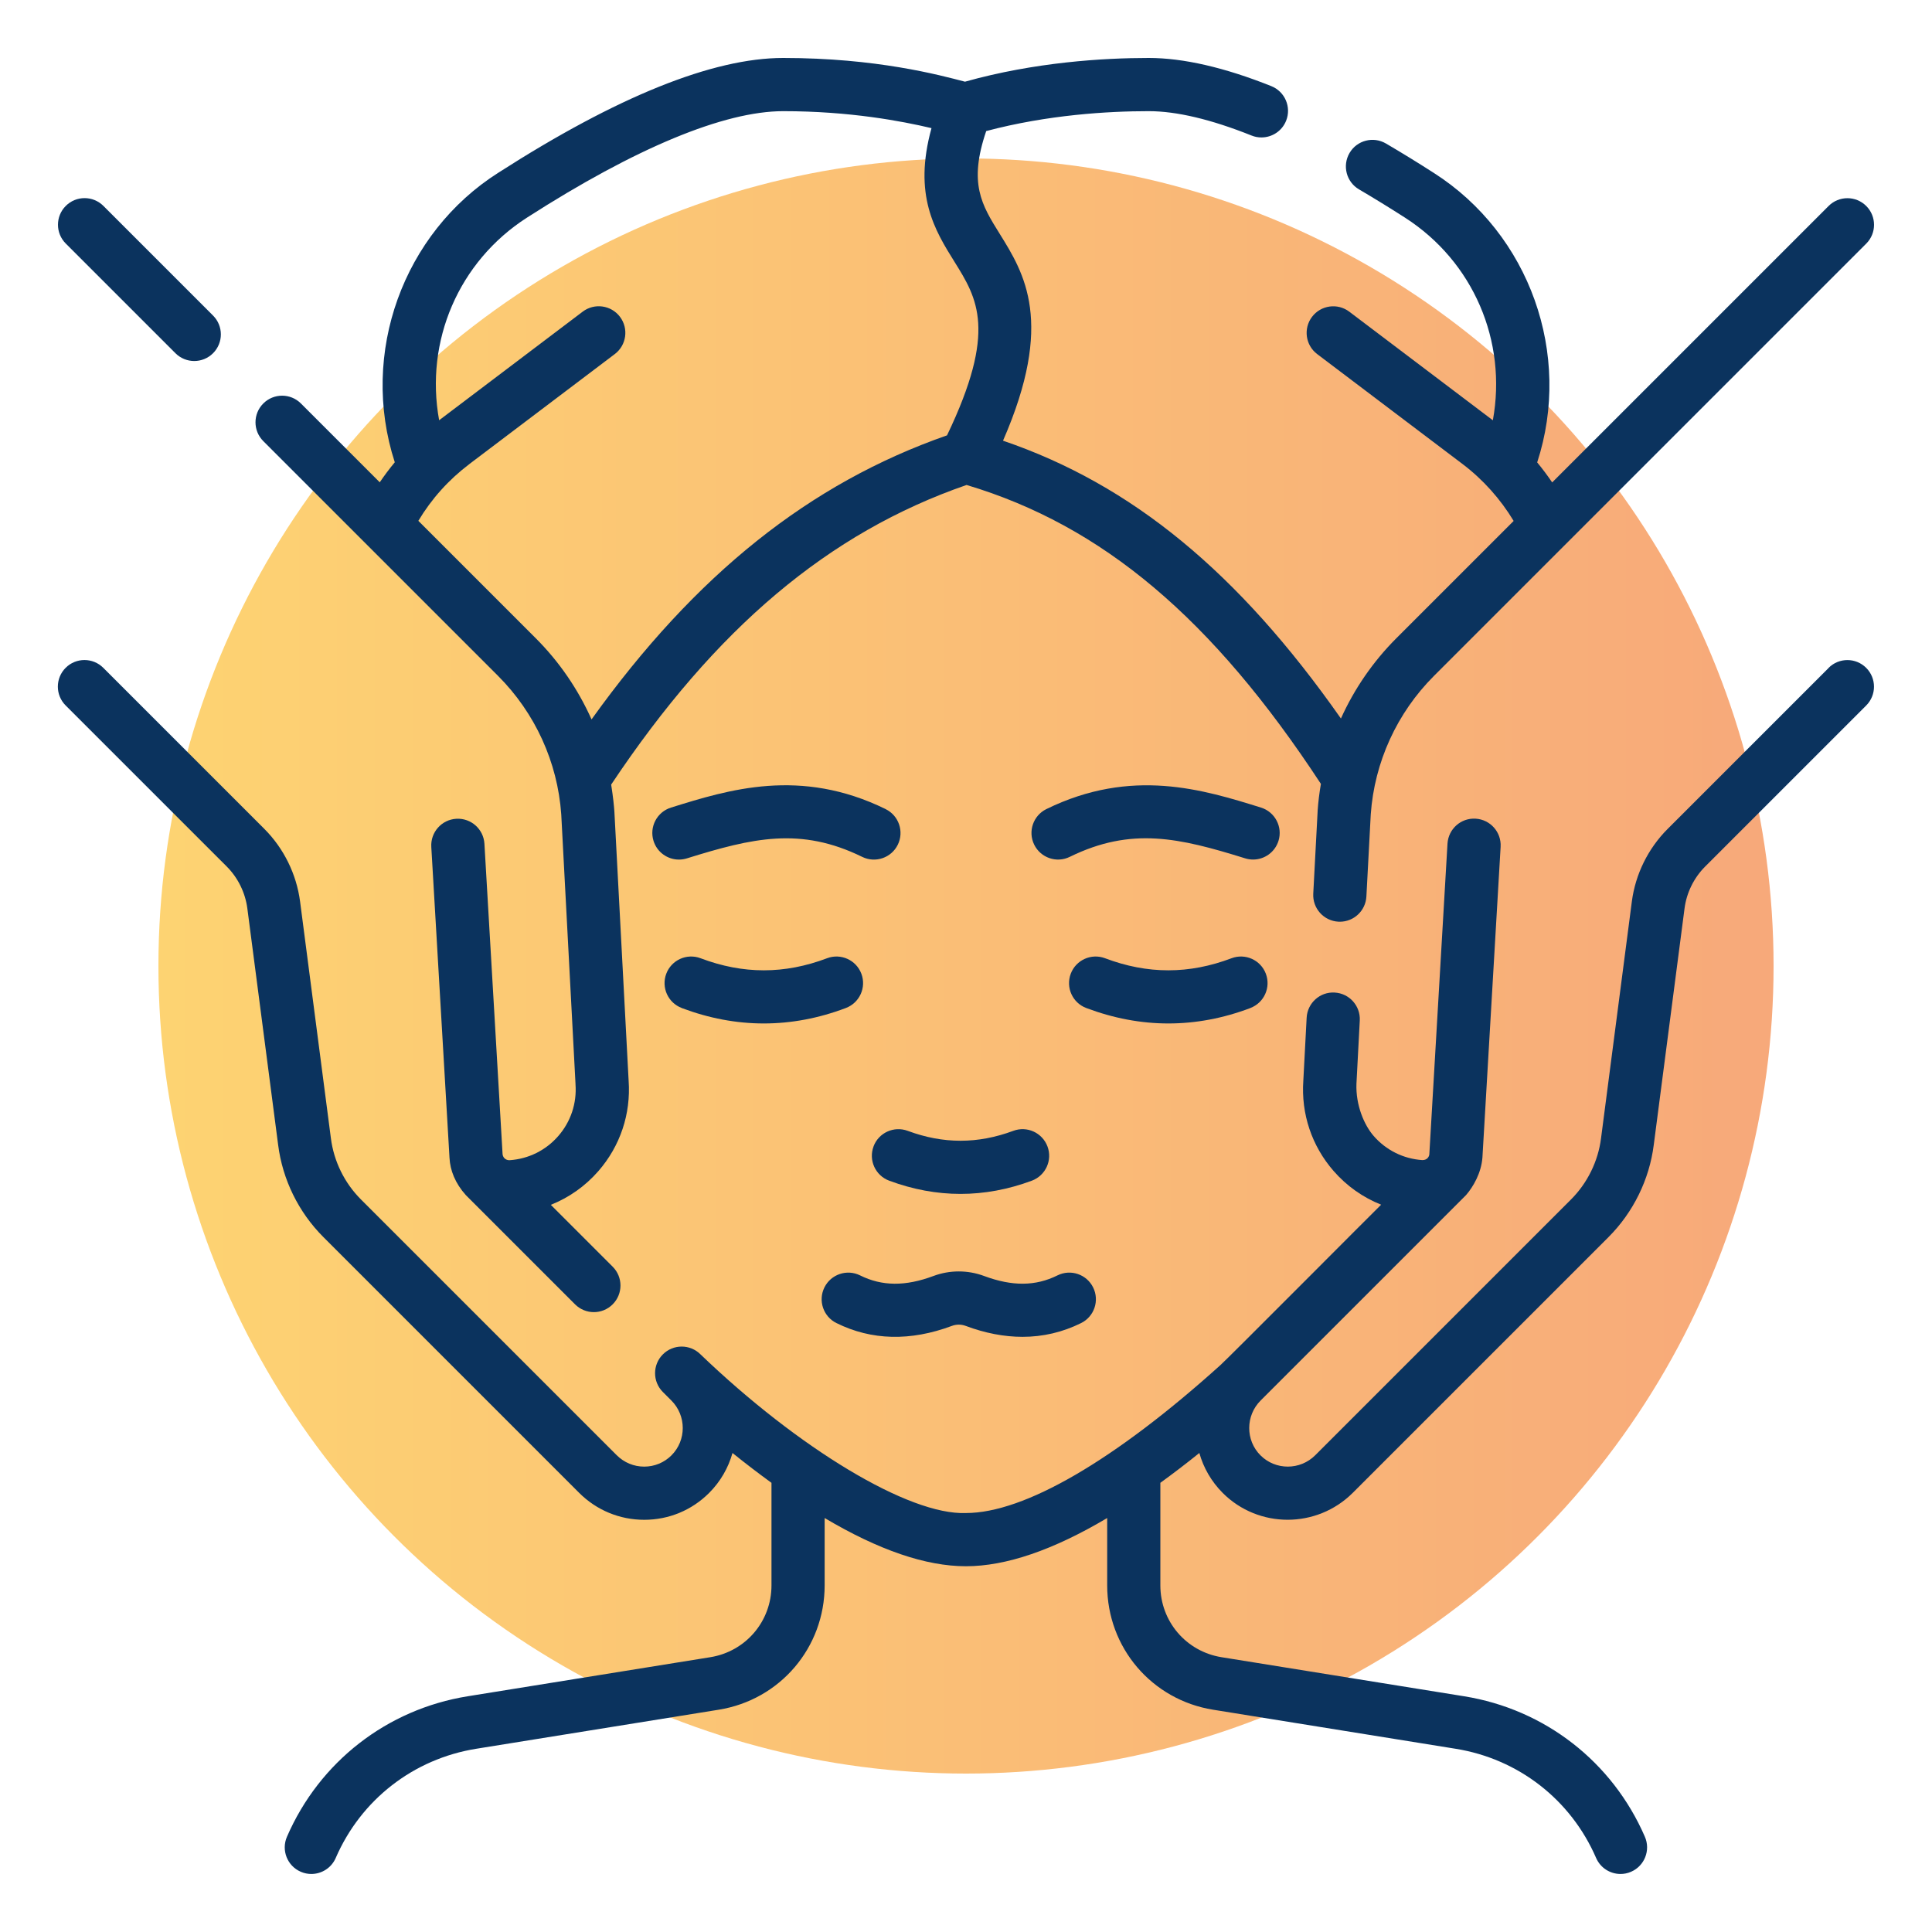
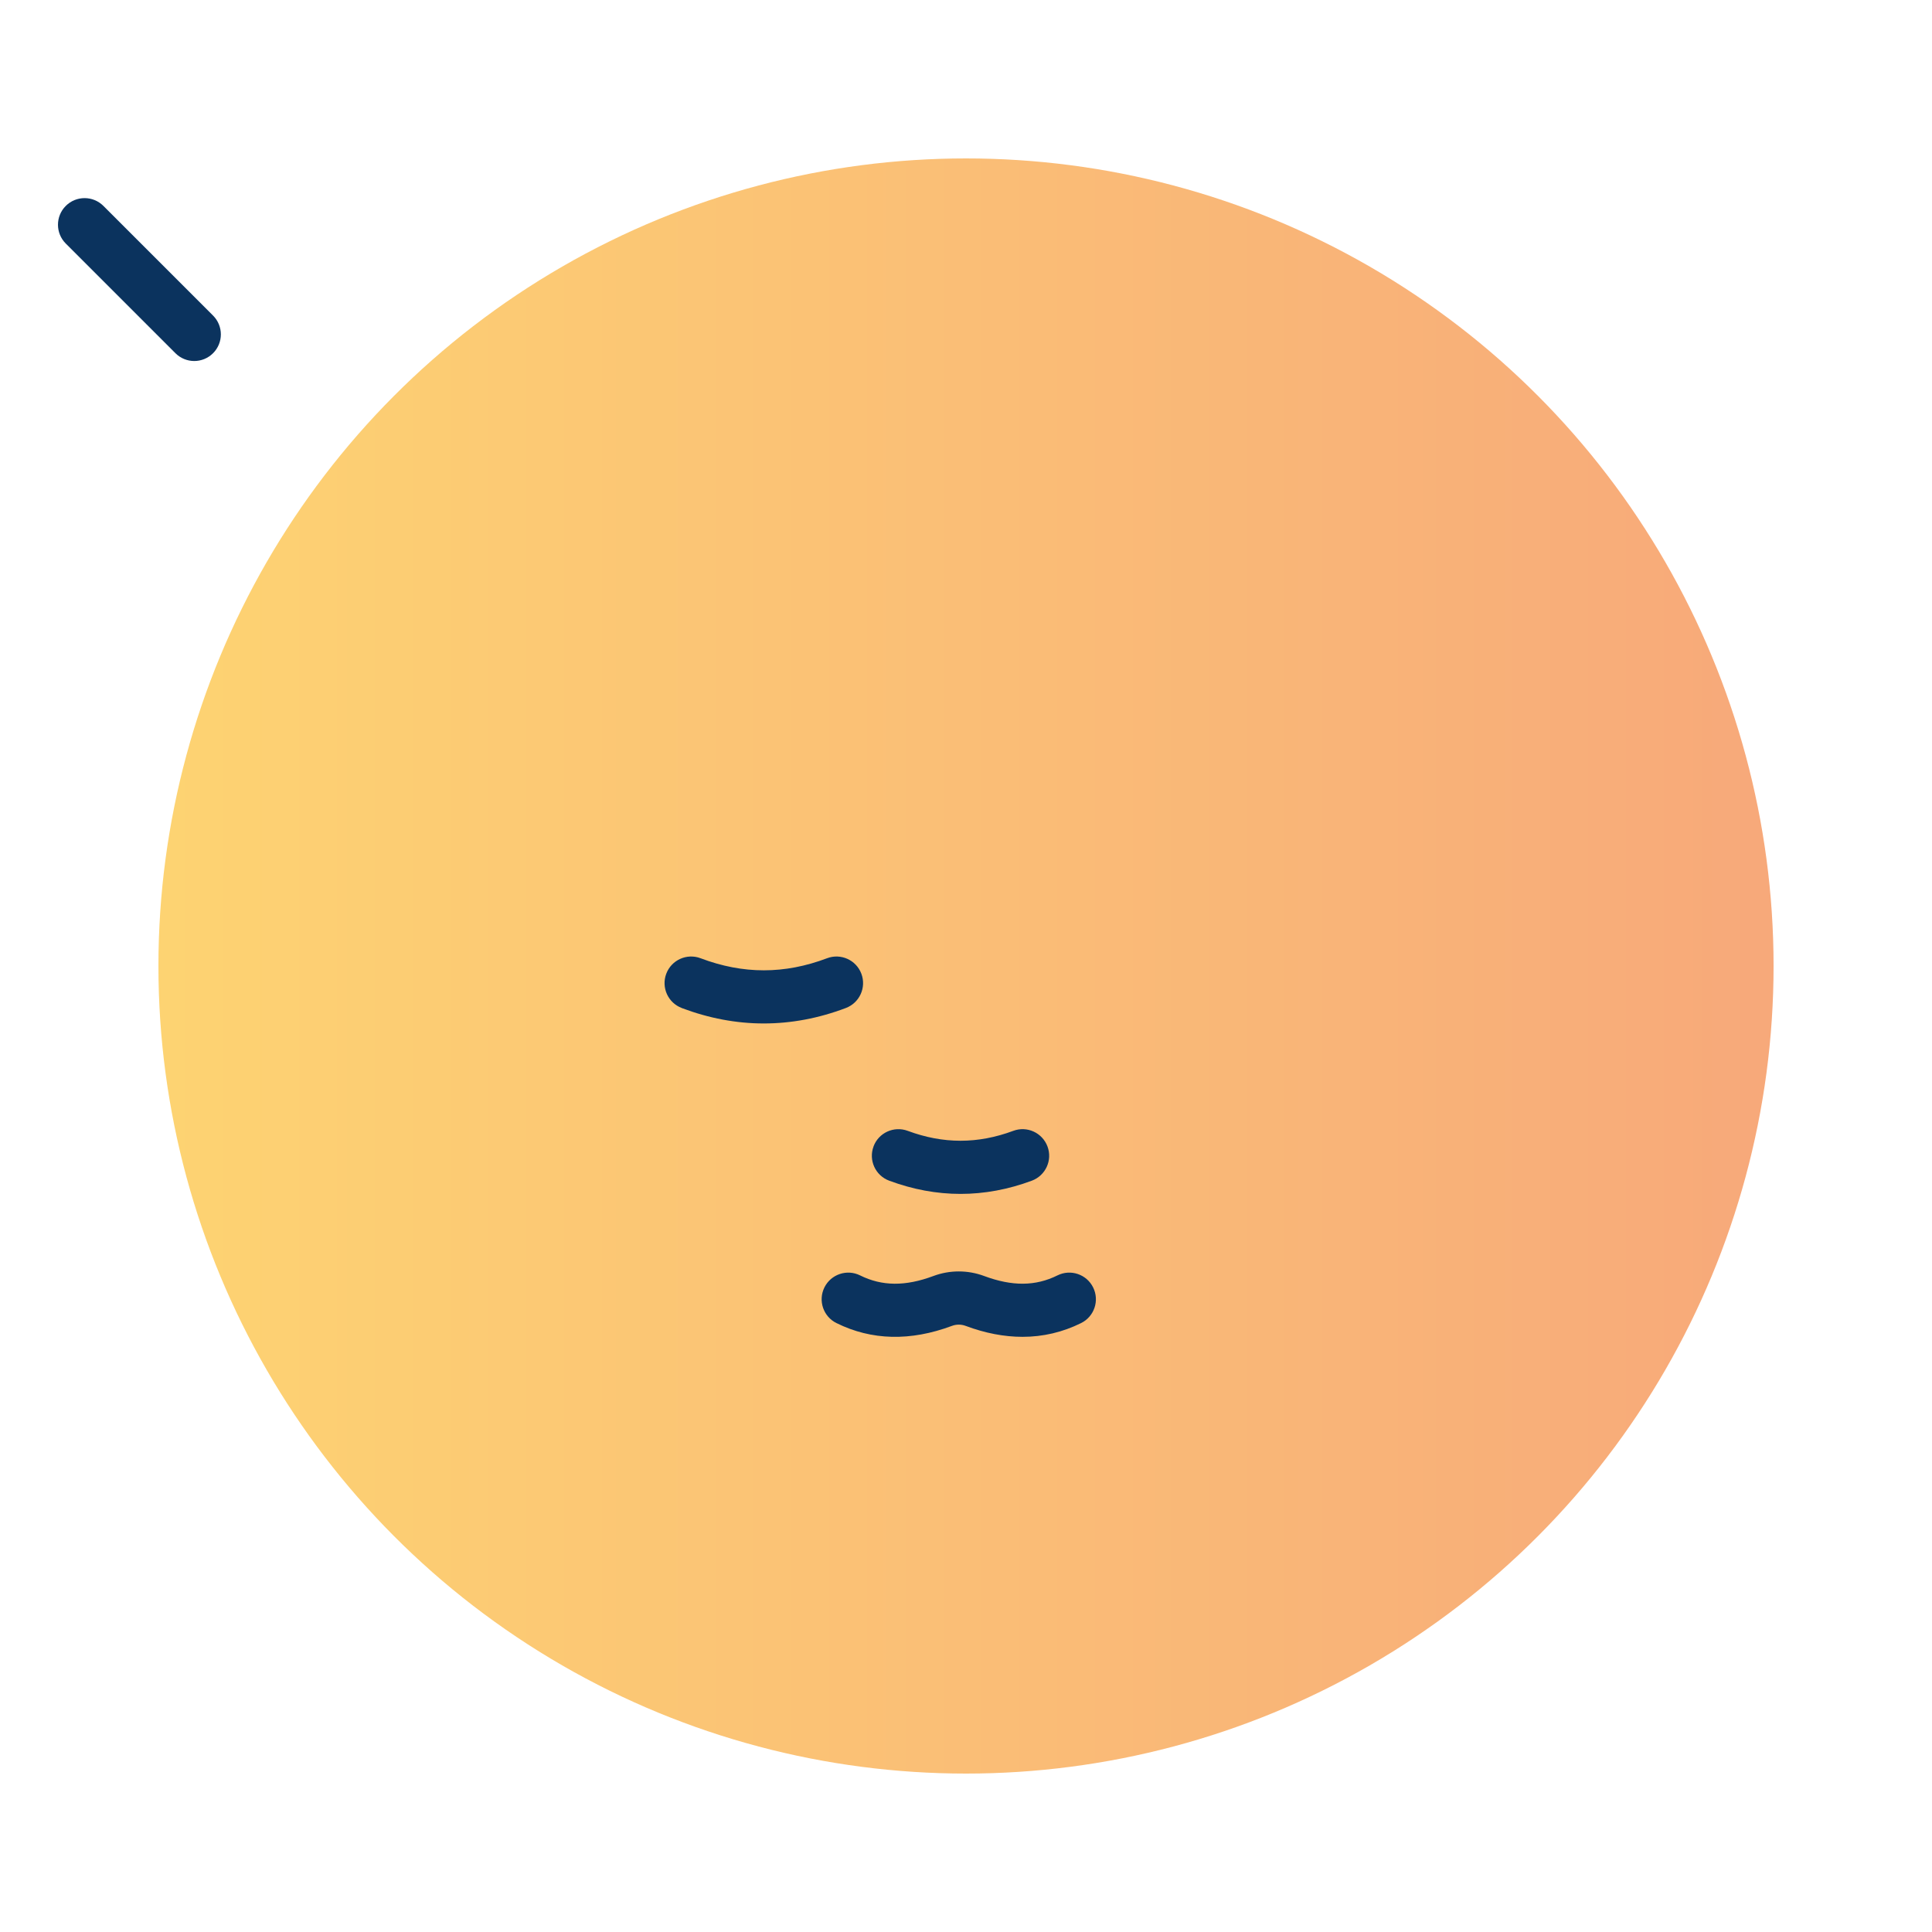
<svg xmlns="http://www.w3.org/2000/svg" id="Layer_1" data-name="Layer 1" viewBox="0 0 500 500">
  <defs>
    <style>
      .cls-1 {
        fill: url(#linear-gradient);
        opacity: .6;
      }

      .cls-2 {
        fill: #0b335e;
      }
    </style>
    <linearGradient id="linear-gradient" x1="41" y1="250" x2="459" y2="250" gradientUnits="userSpaceOnUse">
      <stop offset="0" stop-color="#fcb614" />
      <stop offset="0" stop-color="#fcb614" />
      <stop offset="1" stop-color="#f26f21" />
    </linearGradient>
  </defs>
  <circle class="cls-1" cx="250" cy="250" r="209" />
  <g>
-     <path class="cls-2" d="M128.88,174.9c9.61,9.61,15.42,22.34,16.37,35.85l3.69,69.73s0,.09,0,.13c.36,4.94-1.23,9.7-4.47,13.41-3.22,3.69-7.69,5.91-12.59,6.24-.68.04-1.65-.38-1.81-1.51l-4.7-80.38c-.22-3.79-3.46-6.69-7.28-6.47-3.8.22-6.69,3.48-6.47,7.28l4.71,80.45c.16,3.26,1.48,6.61,4.24,9.68l28.25,28.25c1.34,1.34,3.11,2.02,4.87,2.02s3.52-.67,4.87-2.02c2.69-2.69,2.69-7.05,0-9.74l-16.01-16.01c4.69-1.86,8.9-4.82,12.31-8.73,5.65-6.48,8.43-14.78,7.83-23.38l-3.69-69.72c-.11-1.55-.32-3.64-.83-6.93,26.99-40.49,56.33-65.22,91.98-77.54,35.15,10.51,63.6,34.51,91.7,77.36-.4,2.31-.69,4.64-.85,6.99,0,.04,0,.08,0,.11l-1.13,21.32c-.2,3.8,2.71,7.04,6.51,7.24.12,0,.25.01.37.01,3.64,0,6.67-2.85,6.87-6.52l1.13-21.26c.95-13.52,6.77-26.25,16.37-35.85l111.86-111.86c2.69-2.69,2.69-7.05,0-9.74-2.69-2.69-7.05-2.69-9.74,0l-71.54,71.54c-1.21-1.79-2.51-3.52-3.88-5.18,9.11-27.91-1.9-59.07-26.77-74.93-4.06-2.61-8.22-5.17-12.37-7.6-3.28-1.92-7.5-.83-9.42,2.45-1.92,3.28-.83,7.5,2.45,9.42,3.98,2.34,7.98,4.8,11.89,7.31,17.72,11.37,26.48,31.99,22.75,52.45l-37.16-28.11c-3.03-2.29-7.35-1.69-9.64,1.34-2.29,3.03-1.7,7.35,1.34,9.64l37.63,28.46c5.29,4.01,9.79,9.04,13.21,14.72l-30.34,30.34c-6.06,6.06-10.9,13.12-14.36,20.79-26.59-37.9-54.16-60.55-87.45-71.9,13.37-30.65,5.52-43.28-.88-53.57-4.65-7.47-8.09-13.01-3.47-26.56,15.95-4.23,31.57-5.15,42.08-5.15,7.18,0,16.13,2.12,26.6,6.31.84.34,1.7.49,2.55.49,2.73,0,5.32-1.64,6.39-4.33,1.41-3.53-.31-7.54-3.84-8.95-12.11-4.84-22.78-7.29-31.71-7.29-11.77,0-29.51,1.08-47.56,6.14-6.68-1.74-22.93-6.14-47.06-6.14-18.21,0-43.01,10-73.74,29.72-24.54,15.59-35.94,46.64-26.77,74.92-1.38,1.66-2.68,3.39-3.89,5.18l-20.4-20.4c-2.69-2.69-7.05-2.69-9.74,0-2.69,2.69-2.69,7.05,0,9.74l60.73,60.73ZM121.48,120.09l37.63-28.46c3.03-2.29,3.63-6.61,1.34-9.64-2.29-3.03-6.61-3.63-9.64-1.34l-37.16,28.11c-3.74-20.46,5.03-41.08,22.75-52.45,28.07-18.02,51-27.54,66.3-27.54,17.22,0,30.65,2.57,38.37,4.39-4.79,17.35.88,26.45,5.95,34.59,5.93,9.53,11.08,17.8-1.93,44.92-35.56,12.42-65.1,35.99-92,73.51-3.47-7.77-8.34-14.91-14.46-21.03l-30.36-30.36c3.42-5.71,7.86-10.65,13.22-14.7h0Z" />
    <path class="cls-2" d="M45.4,91.41c1.34,1.34,3.11,2.02,4.87,2.02s3.52-.67,4.87-2.02c2.69-2.69,2.69-7.05,0-9.74l-28.38-28.38c-2.69-2.69-7.05-2.69-9.74,0-2.69,2.69-2.69,7.05,0,9.74l28.38,28.38Z" />
-     <path class="cls-2" d="M473.25,172.86l-41.67,41.67c-5.05,5.05-8.34,11.72-9.26,18.79l-7.97,61.25c-.75,5.96-3.52,11.6-7.78,15.86l-66.18,66.18c-3.92,3.92-10.28,3.93-14.18.03-3.9-3.9-3.88-10.26.03-14.18l53.18-53.18c1.87-2.16,3.92-5.72,4.23-9.68l4.71-80.45c.22-3.8-2.67-7.05-6.47-7.28-3.81-.23-7.05,2.67-7.28,6.47l-4.7,80.38c-.03.53-.49,1.53-1.81,1.51-4.9-.33-9.37-2.55-12.59-6.24-2.42-2.77-4.68-7.94-4.46-13.54l.86-16.34c.2-3.8-2.71-7.04-6.51-7.24-3.79-.23-7.04,2.71-7.24,6.51l-.86,16.28c-.6,8.6,2.18,16.9,7.83,23.38,3.41,3.91,7.62,6.87,12.31,8.73-1.14,1.07-40.37,40.51-41.62,41.54-27.37,24.67-50.75,38.26-65.83,38.26-14.73.6-43.35-16.73-68.7-41.06-2.69-2.69-7.05-2.69-9.74,0-2.69,2.69-2.69,7.05,0,9.74l2.2,2.2c3.92,3.92,3.93,10.29.03,14.19-1.88,1.88-4.39,2.92-7.06,2.92s-5.21-1.05-7.12-2.96l-66.19-66.19c-4.26-4.26-7.03-9.89-7.78-15.88l-7.97-61.24c-.93-7.07-4.22-13.74-9.25-18.78l-41.68-41.68c-2.69-2.69-7.05-2.69-9.74,0-2.69,2.69-2.69,7.05,0,9.74l41.68,41.67c2.91,2.91,4.8,6.76,5.34,10.83l7.97,61.2c1.13,8.98,5.29,17.46,11.7,23.87l66.19,66.19c4.51,4.51,10.5,6.99,16.86,6.99s12.31-2.47,16.79-6.95c2.97-2.97,4.99-6.55,6.05-10.34,3.44,2.77,6.81,5.34,10.09,7.72v26.55c0,9.29-6.66,17.1-15.83,18.58l-62.78,10.11c-20.89,3.36-38.38,16.96-46.79,36.37-1.51,3.49.09,7.54,3.58,9.05.89.39,1.82.57,2.73.57,2.66,0,5.19-1.55,6.32-4.15,6.53-15.08,20.12-25.64,36.34-28.25l62.78-10.11c15.88-2.56,27.41-16.09,27.41-32.17v-17.44c13.96,8.29,26.18,12.48,36.56,12.48s22.6-4.19,36.56-12.48v17.44c0,16.08,11.53,29.62,27.41,32.17l62.78,10.11c16.22,2.61,29.81,13.17,36.34,28.25,1.13,2.6,3.66,4.15,6.32,4.15.91,0,1.84-.18,2.73-.57,3.49-1.51,5.09-5.57,3.58-9.05-8.41-19.41-25.9-33.01-46.79-36.37l-62.78-10.11c-9.17-1.48-15.83-9.29-15.83-18.58v-26.55c3.28-2.38,6.65-4.95,10.09-7.72,1.06,3.79,3.08,7.36,6.05,10.34,4.63,4.63,10.71,6.94,16.8,6.94,6.1,0,12.21-2.33,16.86-6.97l66.18-66.18c6.41-6.41,10.57-14.89,11.71-23.85l7.97-61.23c.53-4.07,2.43-7.92,5.34-10.83l41.67-41.67c2.69-2.69,2.69-7.05,0-9.74-2.69-2.69-7.04-2.69-9.73,0h0Z" />
    <path class="cls-2" d="M226.07,296.71c-1.33,3.56.49,7.53,4.05,8.85,6.13,2.28,12.3,3.42,18.46,3.42s12.34-1.14,18.46-3.42c3.56-1.33,5.38-5.29,4.05-8.85-1.33-3.56-5.29-5.38-8.85-4.05-9.19,3.42-18.13,3.42-27.33,0-3.56-1.32-7.53.49-8.85,4.05h0Z" />
-     <path class="cls-2" d="M330.87,217.62c1.13-3.63-.9-7.49-4.53-8.62-14.91-4.64-33.46-10.42-55.54.39-3.41,1.67-4.83,5.8-3.15,9.21,1.67,3.41,5.8,4.83,9.21,3.15,15.96-7.82,28.33-4.92,45.39.39.68.21,1.37.31,2.05.31,2.94,0,5.65-1.89,6.57-4.84h0Z" />
-     <path class="cls-2" d="M229.2,209.39c-22.07-10.82-40.63-5.04-55.54-.39-3.63,1.13-5.66,4.99-4.53,8.62.92,2.95,3.64,4.84,6.57,4.84.68,0,1.37-.1,2.05-.31,17.06-5.31,29.43-8.21,45.39-.39,3.41,1.67,7.54.26,9.21-3.15,1.67-3.41.26-7.54-3.15-9.21h0Z" />
    <path class="cls-2" d="M216.48,342.41c9.07,4.5,19.13,4.74,29.9.72,1.13-.42,2.38-.42,3.51,0,5.08,1.9,10,2.84,14.74,2.84,5.3,0,10.37-1.19,15.16-3.56,3.41-1.69,4.8-5.82,3.11-9.23s-5.82-4.8-9.23-3.11c-5.68,2.82-11.71,2.86-18.97.16-4.24-1.58-8.91-1.58-13.14,0-7.26,2.71-13.29,2.66-18.97-.16-3.41-1.69-7.54-.29-9.23,3.11-1.69,3.41-.3,7.54,3.11,9.23h0Z" />
    <path class="cls-2" d="M176.41,260.87c7.05,2.66,14.15,4,21.25,4s14.2-1.33,21.25-4c3.56-1.35,5.35-5.32,4.01-8.87-1.34-3.56-5.32-5.35-8.87-4.01-11.02,4.17-21.73,4.17-32.75,0-3.55-1.34-7.53.45-8.87,4.01-1.34,3.56.45,7.53,4.01,8.87h0Z" />
-     <path class="cls-2" d="M323.59,260.87c3.56-1.35,5.35-5.32,4.01-8.87-1.34-3.56-5.32-5.35-8.87-4.01-11.02,4.17-21.73,4.17-32.75,0-3.55-1.34-7.53.45-8.87,4.01-1.34,3.56.45,7.53,4.01,8.87,7.05,2.66,14.15,4,21.25,4s14.2-1.33,21.25-4Z" />
  </g>
</svg>